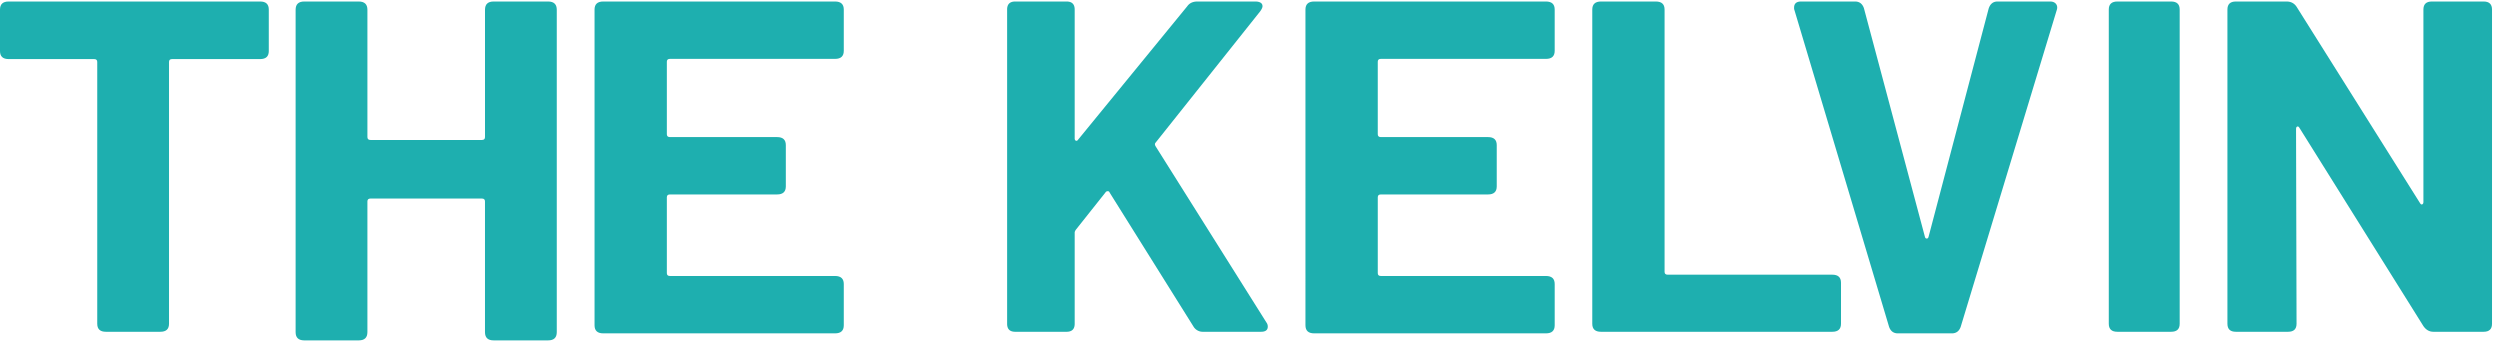
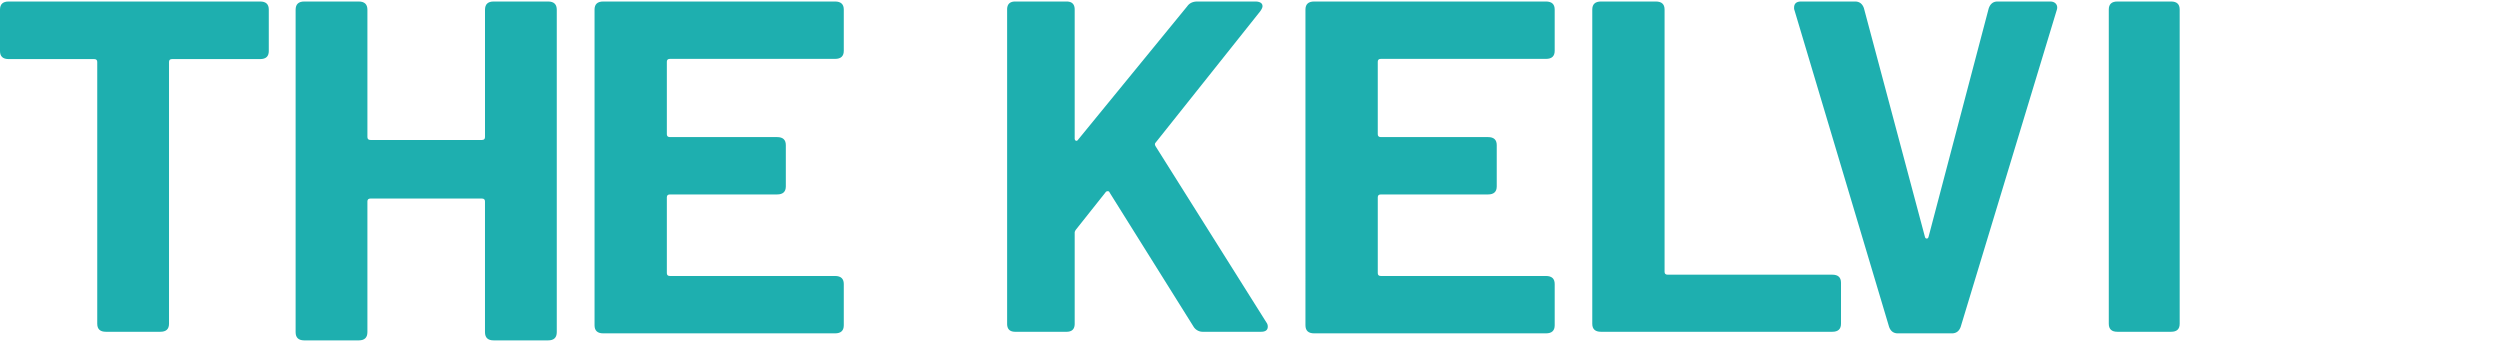
<svg xmlns="http://www.w3.org/2000/svg" width="165" height="23" viewBox="0 0 165 23">
  <defs>
    <clipPath id="p3zha">
      <path d="M0 .1h17.74v21.797H0z" />
    </clipPath>
    <clipPath id="p3zhb">
      <path d="M19.51.1h17.237v22.365H19.51z" />
    </clipPath>
    <clipPath id="p3zhc">
      <path d="M39.24.1h16.45v21.902H39.24z" />
    </clipPath>
    <clipPath id="p3zhd">
      <path d="M66.47.1h17.203v21.797H66.47z" />
    </clipPath>
    <clipPath id="p3zhe">
      <path d="M86.16.1h16.45v21.902H86.16z" />
    </clipPath>
    <clipPath id="p3zhf">
-       <path d="M105.09.1h16.416v21.797H105.09z" />
+       <path d="M105.09.1h16.416v21.797H105.09" />
    </clipPath>
    <clipPath id="p3zhg">
      <path d="M118.41.1h17.365v21.902H118.41z" />
    </clipPath>
    <clipPath id="p3zhh">
      <path d="M139.18.1h4.679v21.797h-4.679z" />
    </clipPath>
    <clipPath id="p3zhi">
      <path d="M147.01.1h17.463v21.797H147.01z" />
    </clipPath>
  </defs>
  <g>
    <g>
      <g>
        <g />
        <g clip-path="url(#p3zha)">
          <path fill="#1eafaf" d="M17.74.63v2.74c0 .353-.19.529-.57.529h-5.814c-.134 0-.201.063-.201.187v17.281c0 .354-.19.53-.572.53H6.988c-.38 0-.57-.176-.57-.53V4.086c0-.124-.068-.187-.202-.187H.57C.19 3.899 0 3.723 0 3.369V.63C0 .278.19.1.57.1h16.6c.38 0 .57.177.57.53" />
        </g>
      </g>
      <g>
        <g />
        <g clip-path="url(#p3zhb)">
          <path fill="#1eafaf" d="M32.58.1h3.595c.381 0 .572.181.572.543v21.279c0 .362-.191.543-.572.543H32.58c-.381 0-.571-.18-.571-.543v-8.627c0-.127-.067-.191-.202-.191H24.45c-.134 0-.201.064-.201.191v8.627c0 .362-.19.543-.572.543h-3.595c-.38 0-.571-.18-.571-.543V.643c0-.362.19-.543.571-.543h3.595c.381 0 .572.181.572.543v8.403c0 .128.067.192.201.192h7.358c.135 0 .202-.064.202-.192V.643c0-.362.19-.543.571-.543" />
        </g>
      </g>
      <g>
        <g />
        <g clip-path="url(#p3zhc)">
          <path fill="#1eafaf" d="M55.115 3.886h-10.9c-.135 0-.203.062-.203.188V8.86c0 .125.068.188.203.188h7.075c.383 0 .575.177.575.531v2.723c0 .354-.192.531-.575.531h-7.075c-.135 0-.203.063-.203.188v5.006c0 .126.068.188.203.188h10.9c.383 0 .575.178.575.532v2.722c0 .355-.192.532-.575.532h-15.3c-.383 0-.575-.177-.575-.532V.632c0-.354.192-.532.575-.532h15.3c.383 0 .575.178.575.532v2.722c0 .355-.192.532-.575.532" />
        </g>
      </g>
      <g>
        <g />
        <g clip-path="url(#p3zhd)">
          <path fill="#1eafaf" d="M66.47 21.367V.63c0-.353.179-.53.538-.53h3.383c.358 0 .538.177.538.53v8.5c0 .083.026.135.08.156.051.02.099 0 .141-.062L78.36.412c.147-.208.37-.312.664-.312h3.827c.147 0 .263.027.347.078.085.052.127.13.127.234 0 .083-.053.197-.158.342L76.273 9.41c-.063.063-.063.146 0 .25l7.305 11.614a.449.449 0 0 1 .095.28c0 .229-.148.343-.443.343h-3.826a.709.709 0 0 1-.633-.343l-5.534-8.843c-.02-.062-.063-.093-.126-.093-.064 0-.117.03-.158.093l-1.929 2.429c-.064.083-.095.156-.095.218v6.01c0 .353-.18.529-.538.529h-3.383c-.36 0-.538-.176-.538-.53" />
        </g>
      </g>
      <g>
        <g />
        <g clip-path="url(#p3zhe)">
          <path fill="#1eafaf" d="M102.035 3.886h-10.9c-.135 0-.202.062-.202.188V8.86c0 .125.067.188.203.188h7.074c.384 0 .575.177.575.531v2.723c0 .354-.191.531-.575.531h-7.074c-.136 0-.203.063-.203.188v5.006c0 .126.067.188.203.188h10.9c.382 0 .574.178.574.532v2.722c0 .355-.192.532-.575.532h-15.3c-.383 0-.575-.177-.575-.532V.632c0-.354.192-.532.576-.532h15.3c.382 0 .574.178.574.532v2.722c0 .355-.192.532-.575.532" />
        </g>
      </g>
      <g>
        <g />
        <g clip-path="url(#p3zhf)">
          <path fill="#1eafaf" d="M105.09 21.367V.63c0-.353.192-.53.576-.53h3.621c.383 0 .575.177.575.53v17.312c0 .125.068.187.204.187h10.865c.383 0 .575.177.575.53v2.708c0 .354-.192.53-.575.53h-15.265c-.384 0-.576-.176-.576-.53" />
        </g>
      </g>
      <g>
        <g />
        <g clip-path="url(#p3zhg)">
          <path fill="#1eafaf" d="M124.677 21.564L118.441.694a.43.43 0 0 1-.031-.187c0-.27.154-.407.461-.407h3.564c.286 0 .48.147.583.438l4.024 15.08c.02.085.062.127.123.127.062 0 .103-.042.123-.126l3.963-15.05c.102-.312.296-.469.583-.469h3.472c.184 0 .317.058.4.173.081.114.091.255.03.422l-6.328 20.87c-.103.291-.297.437-.584.437h-3.563c-.287 0-.482-.146-.584-.438" />
        </g>
      </g>
      <g>
        <g />
        <g clip-path="url(#p3zhh)">
          <path fill="#1eafaf" d="M139.18 21.367V.63c0-.353.188-.53.564-.53h3.551c.376 0 .564.177.564.53v20.737c0 .354-.188.53-.564.53h-3.55c-.377 0-.565-.176-.565-.53" />
        </g>
      </g>
      <g>
        <g />
        <g clip-path="url(#p3zhi)">
-           <path fill="#1eafaf" d="M147.01 21.367V.63c0-.353.184-.53.554-.53h3.356c.282 0 .499.115.652.342l8.144 12.954c.044.083.093.114.147.094.054-.021.082-.073.082-.157V.63c0-.353.184-.53.554-.53h3.42c.37 0 .554.177.554.53v20.737c0 .354-.185.53-.553.53h-3.324c-.26 0-.478-.125-.651-.374l-8.178-13.078c-.044-.083-.093-.114-.147-.093-.054.02-.081.073-.081.155l.033 12.86c0 .354-.186.53-.555.53h-3.453c-.37 0-.554-.176-.554-.53" />
-         </g>
+           </g>
      </g>
    </g>
  </g>
</svg>